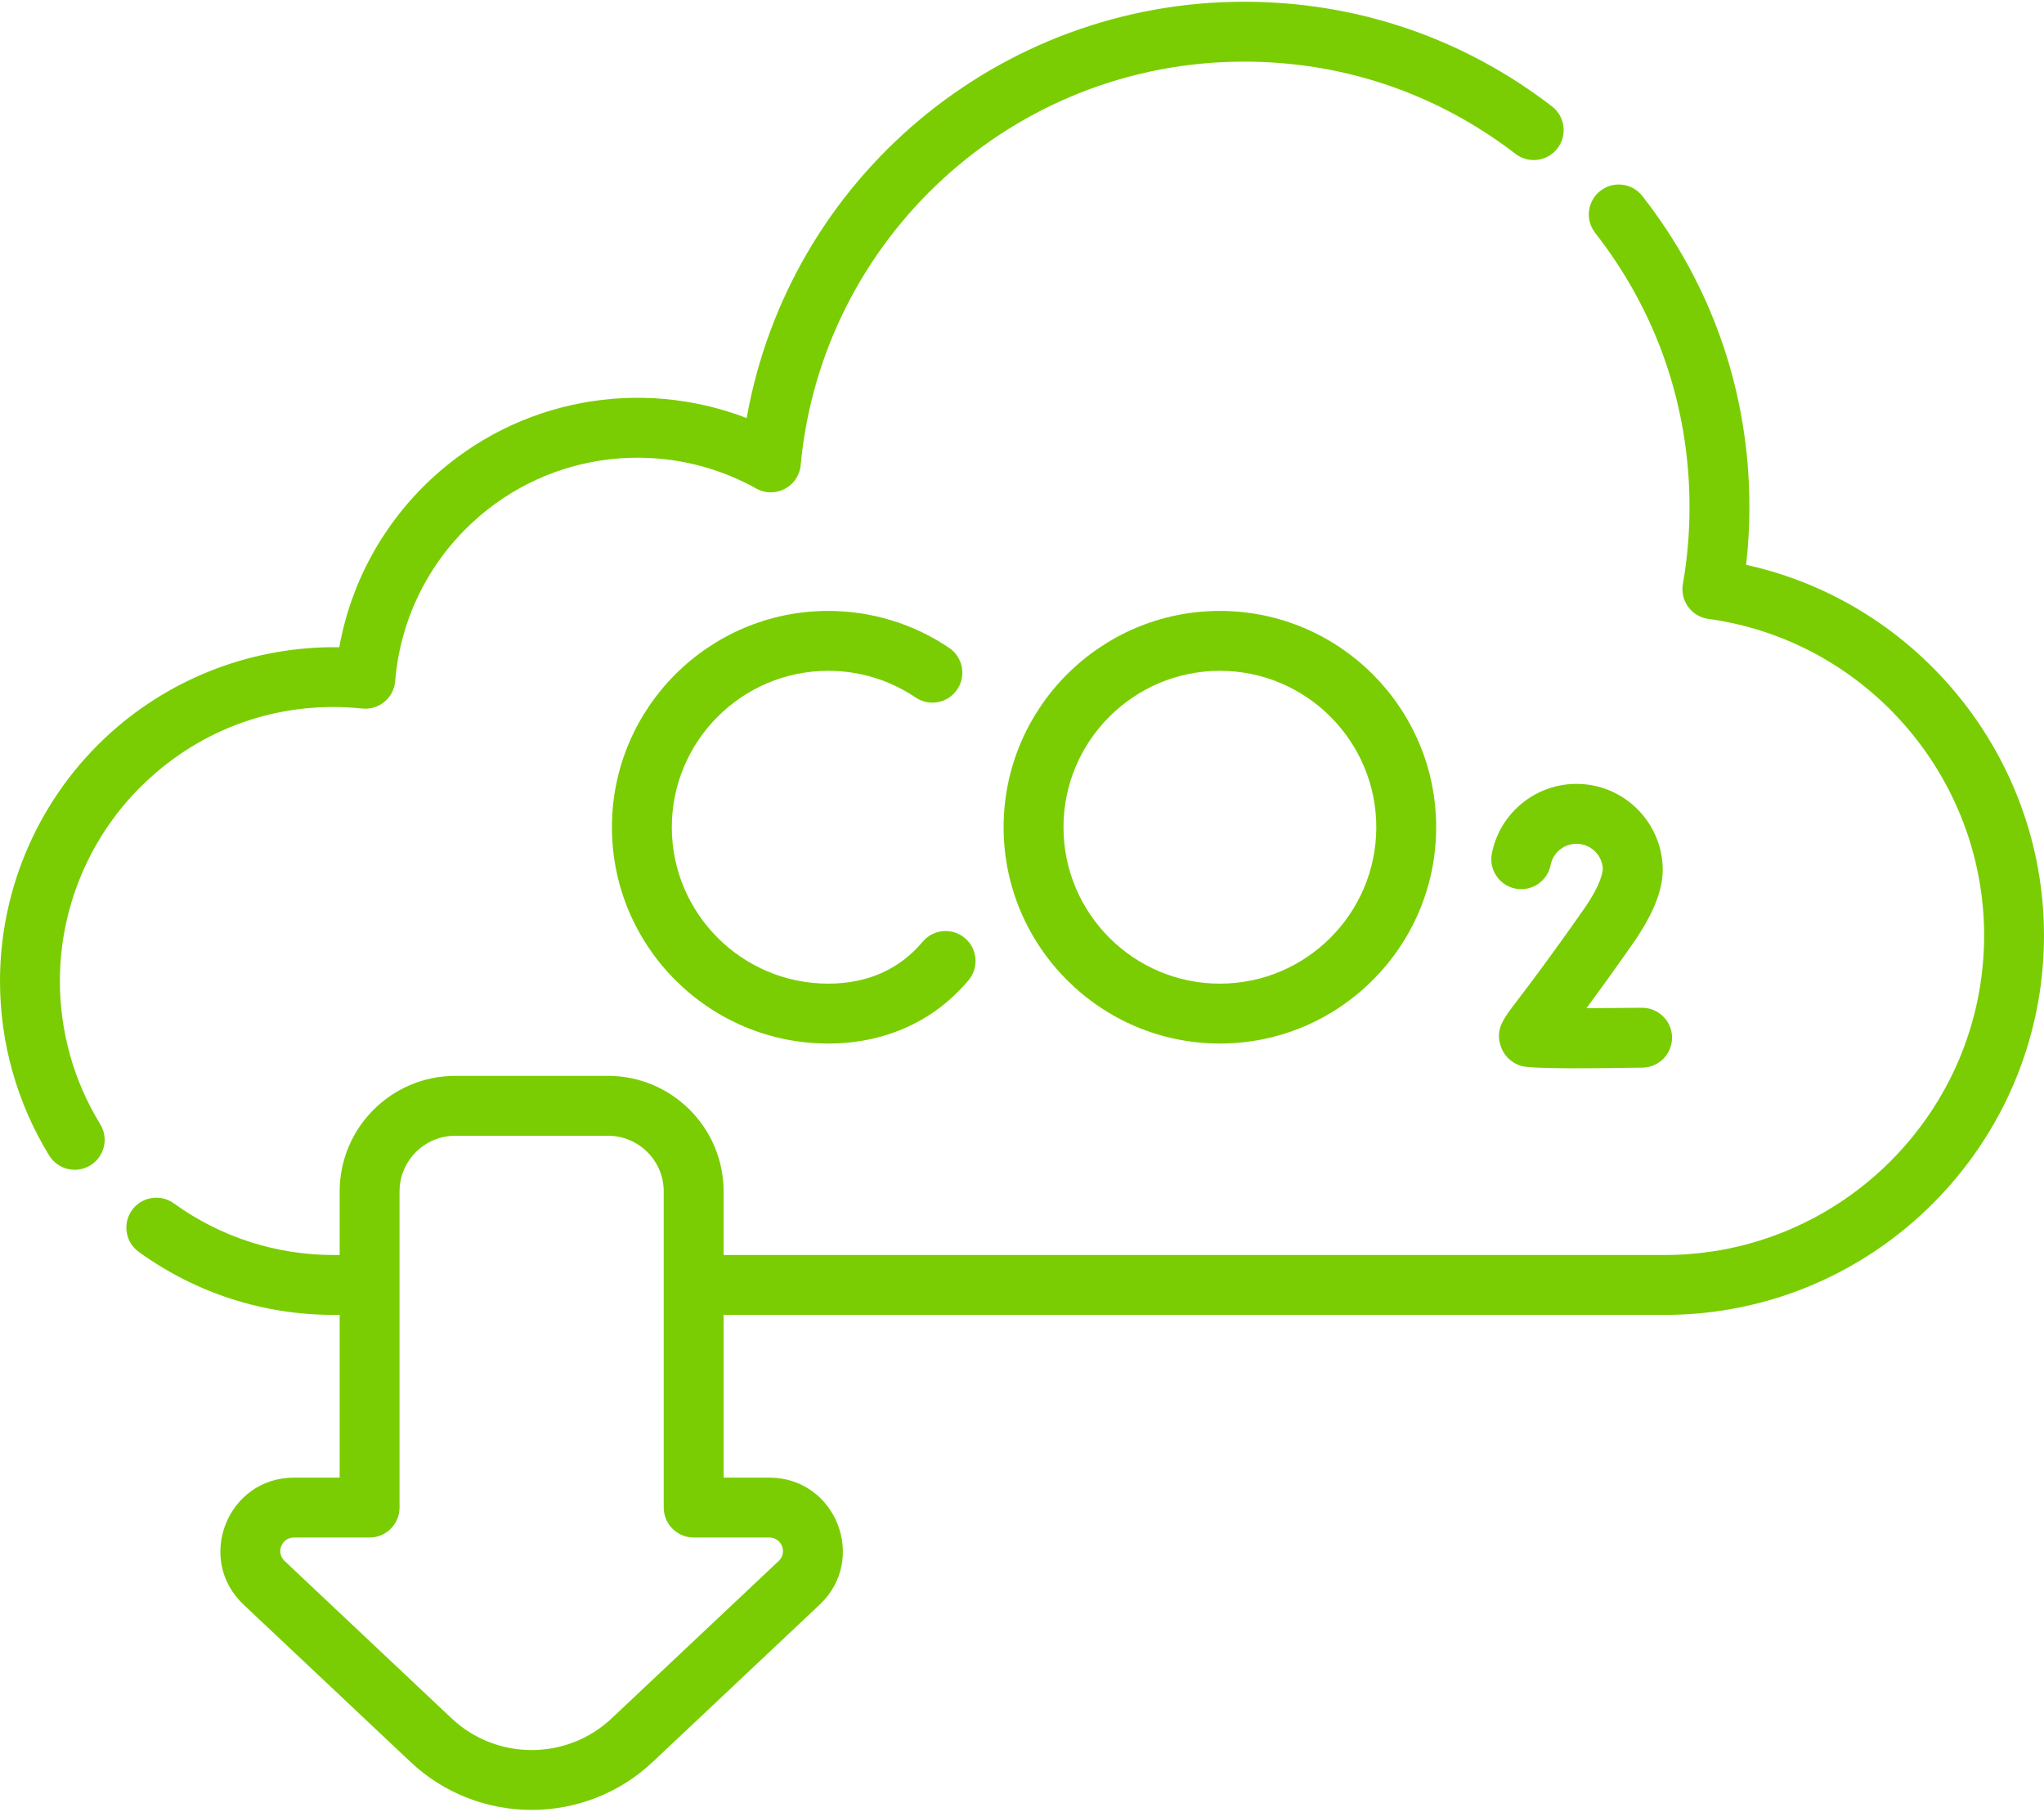
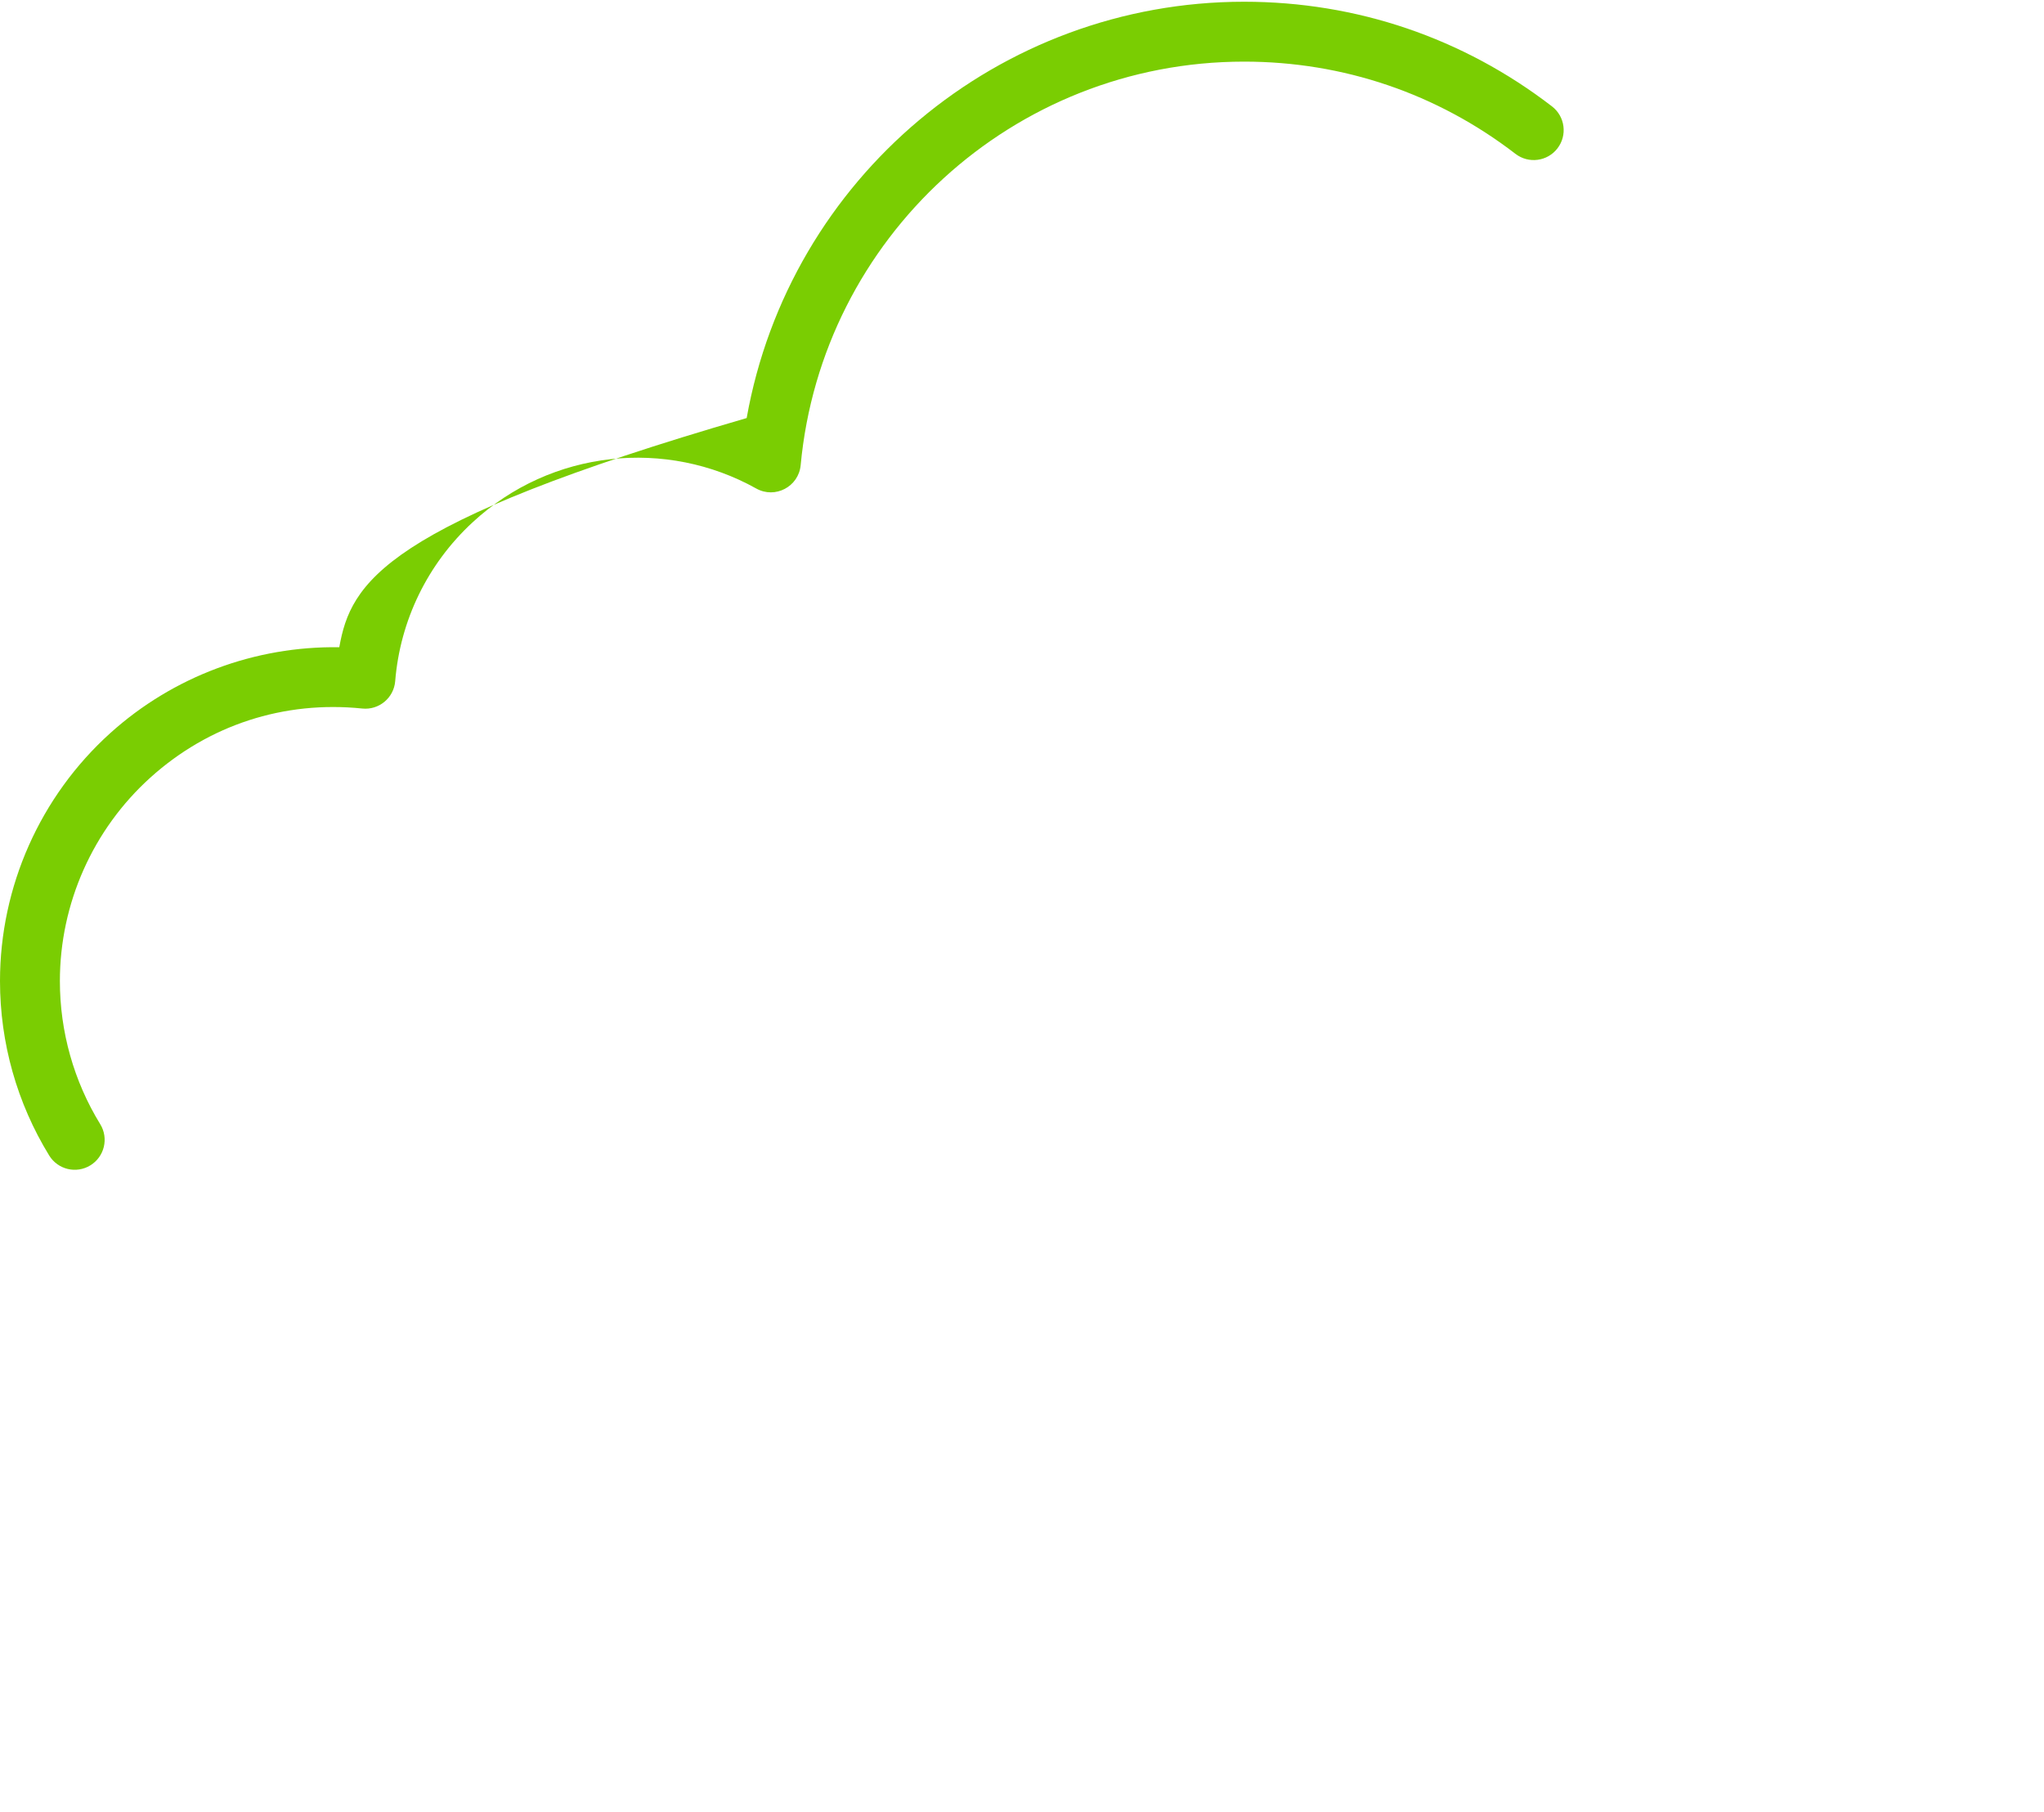
<svg xmlns="http://www.w3.org/2000/svg" width="334" height="296" viewBox="0 0 334 296" fill="none">
-   <path d="M135.334 109.603C140.456 109.603 145.396 111.111 149.62 113.965C151.859 115.478 154.9 114.889 156.413 112.649C157.925 110.41 157.336 107.369 155.097 105.856C149.249 101.906 142.415 99.817 135.334 99.817C115.847 99.817 99.993 115.671 99.993 135.159C99.993 154.646 115.847 170.5 135.334 170.5C144.286 170.5 152.445 167.096 158.265 160.156C160.002 158.085 159.731 155 157.661 153.263C155.591 151.527 152.504 151.798 150.768 153.868C147.079 158.268 141.897 160.715 135.334 160.715C121.242 160.715 109.778 149.251 109.778 135.159C109.778 121.067 121.242 109.603 135.334 109.603Z" fill="#7ACD02" />
-   <path d="M271.7 142.169C271.7 134.398 265.378 128.076 257.607 128.076C250.888 128.076 245.072 132.856 243.779 139.443C243.258 142.094 244.985 144.666 247.637 145.187C250.287 145.706 252.859 143.981 253.38 141.329C253.775 139.32 255.553 137.862 257.607 137.862C259.897 137.862 261.775 139.658 261.907 141.916C261.887 141.983 262.003 143.981 258.798 148.561C253.112 156.685 249.72 161.126 247.898 163.512C245.618 166.496 244.363 168.141 245.181 170.802C245.668 172.384 246.864 173.598 248.46 174.13C250.282 174.738 261.84 174.52 268.392 174.437C271.094 174.403 273.257 172.185 273.223 169.483C273.189 166.781 270.959 164.638 268.269 164.653C265.244 164.691 262.057 164.718 259.231 164.73C261.134 162.162 263.621 158.733 266.814 154.172C269.183 150.789 271.7 146.295 271.7 142.169Z" fill="#7ACD02" />
-   <path d="M163.996 135.159C163.996 154.646 179.85 170.5 199.337 170.5C218.824 170.5 234.678 154.646 234.678 135.159C234.678 115.671 218.824 99.817 199.337 99.817C179.85 99.817 163.996 115.671 163.996 135.159ZM224.893 135.159C224.893 149.251 213.428 160.715 199.336 160.715C185.244 160.715 173.78 149.251 173.78 135.159C173.78 121.067 185.244 109.603 199.336 109.603C213.428 109.603 224.893 121.067 224.893 135.159Z" fill="#7ACD02" />
-   <path d="M9.785 160.289C9.785 147.642 15.174 135.527 24.568 127.05C34.097 118.453 46.394 114.445 59.198 115.765C61.924 116.046 64.354 114.031 64.577 111.294C65.381 101.372 69.86 92.167 77.189 85.373C90.134 73.372 108.948 71.642 123.574 79.818C126.658 81.542 130.505 79.521 130.833 76.002C134.29 38.944 165.482 10.069 203.293 10.069C219.491 10.069 234.824 15.279 247.635 25.137C249.775 26.784 252.848 26.385 254.496 24.243C256.144 22.101 255.744 19.029 253.603 17.382C239.066 6.196 221.67 0.284 203.294 0.284C163.203 0.284 128.983 29.104 122.009 68.305C104.61 61.611 84.61 65.149 70.537 78.197C62.589 85.565 57.331 95.214 55.441 105.751C41.674 105.537 28.274 110.528 18.014 119.785C6.565 130.113 0 144.876 0 160.289C0 170.374 2.78 180.231 8.039 188.795C9.45 191.094 12.462 191.82 14.768 190.403C17.071 188.99 17.791 185.977 16.377 183.674C12.064 176.652 9.785 168.565 9.785 160.289Z" fill="#7ACD02" />
-   <path d="M285.325 92.287C285.682 89.156 285.862 85.999 285.862 82.852C285.862 64.236 279.812 46.66 268.367 32.026C266.703 29.898 263.628 29.521 261.499 31.186C259.371 32.851 258.995 35.925 260.66 38.054C270.746 50.951 276.077 66.441 276.077 82.851C276.077 87.062 275.712 91.295 274.991 95.432C274.515 98.161 276.401 100.743 279.148 101.119C304.84 104.633 324.215 126.868 324.215 152.842C324.215 181.631 300.793 205.052 272.005 205.052H118.242V194.672C118.242 184.256 109.768 175.782 99.353 175.782H74.391C63.975 175.782 55.502 184.256 55.502 194.672V205.052H54.549C45.1 205.052 36.059 202.133 28.402 196.611C26.21 195.031 23.152 195.526 21.572 197.718C19.991 199.909 20.486 202.967 22.678 204.548C32.012 211.28 43.033 214.838 54.549 214.838H55.502V241.425H48.035C37.175 241.425 31.896 254.728 39.8 262.175L67.079 287.875C78.178 298.331 95.564 298.33 106.663 287.875L133.942 262.175C141.846 254.727 136.566 241.425 125.707 241.425H118.241V214.838H272.004C306.188 214.838 333.999 187.026 333.999 152.842C334 123.657 313.396 98.447 285.325 92.287ZM125.708 251.21C127.719 251.21 128.718 253.653 127.233 255.053L99.954 280.752C92.618 287.663 81.126 287.663 73.791 280.752L46.511 255.053C45.025 253.652 46.028 251.21 48.036 251.21H60.394C63.096 251.21 65.287 249.019 65.287 246.317C65.287 242.663 65.287 203.775 65.287 194.672C65.287 189.652 69.371 185.568 74.391 185.568H99.353C104.372 185.568 108.457 189.652 108.457 194.672V246.317C108.457 249.019 110.647 251.21 113.349 251.21H125.708Z" fill="#7ACD02" />
+   <path d="M9.785 160.289C9.785 147.642 15.174 135.527 24.568 127.05C34.097 118.453 46.394 114.445 59.198 115.765C61.924 116.046 64.354 114.031 64.577 111.294C65.381 101.372 69.86 92.167 77.189 85.373C90.134 73.372 108.948 71.642 123.574 79.818C126.658 81.542 130.505 79.521 130.833 76.002C134.29 38.944 165.482 10.069 203.293 10.069C219.491 10.069 234.824 15.279 247.635 25.137C249.775 26.784 252.848 26.385 254.496 24.243C256.144 22.101 255.744 19.029 253.603 17.382C239.066 6.196 221.67 0.284 203.294 0.284C163.203 0.284 128.983 29.104 122.009 68.305C62.589 85.565 57.331 95.214 55.441 105.751C41.674 105.537 28.274 110.528 18.014 119.785C6.565 130.113 0 144.876 0 160.289C0 170.374 2.78 180.231 8.039 188.795C9.45 191.094 12.462 191.82 14.768 190.403C17.071 188.99 17.791 185.977 16.377 183.674C12.064 176.652 9.785 168.565 9.785 160.289Z" fill="#7ACD02" />
</svg>